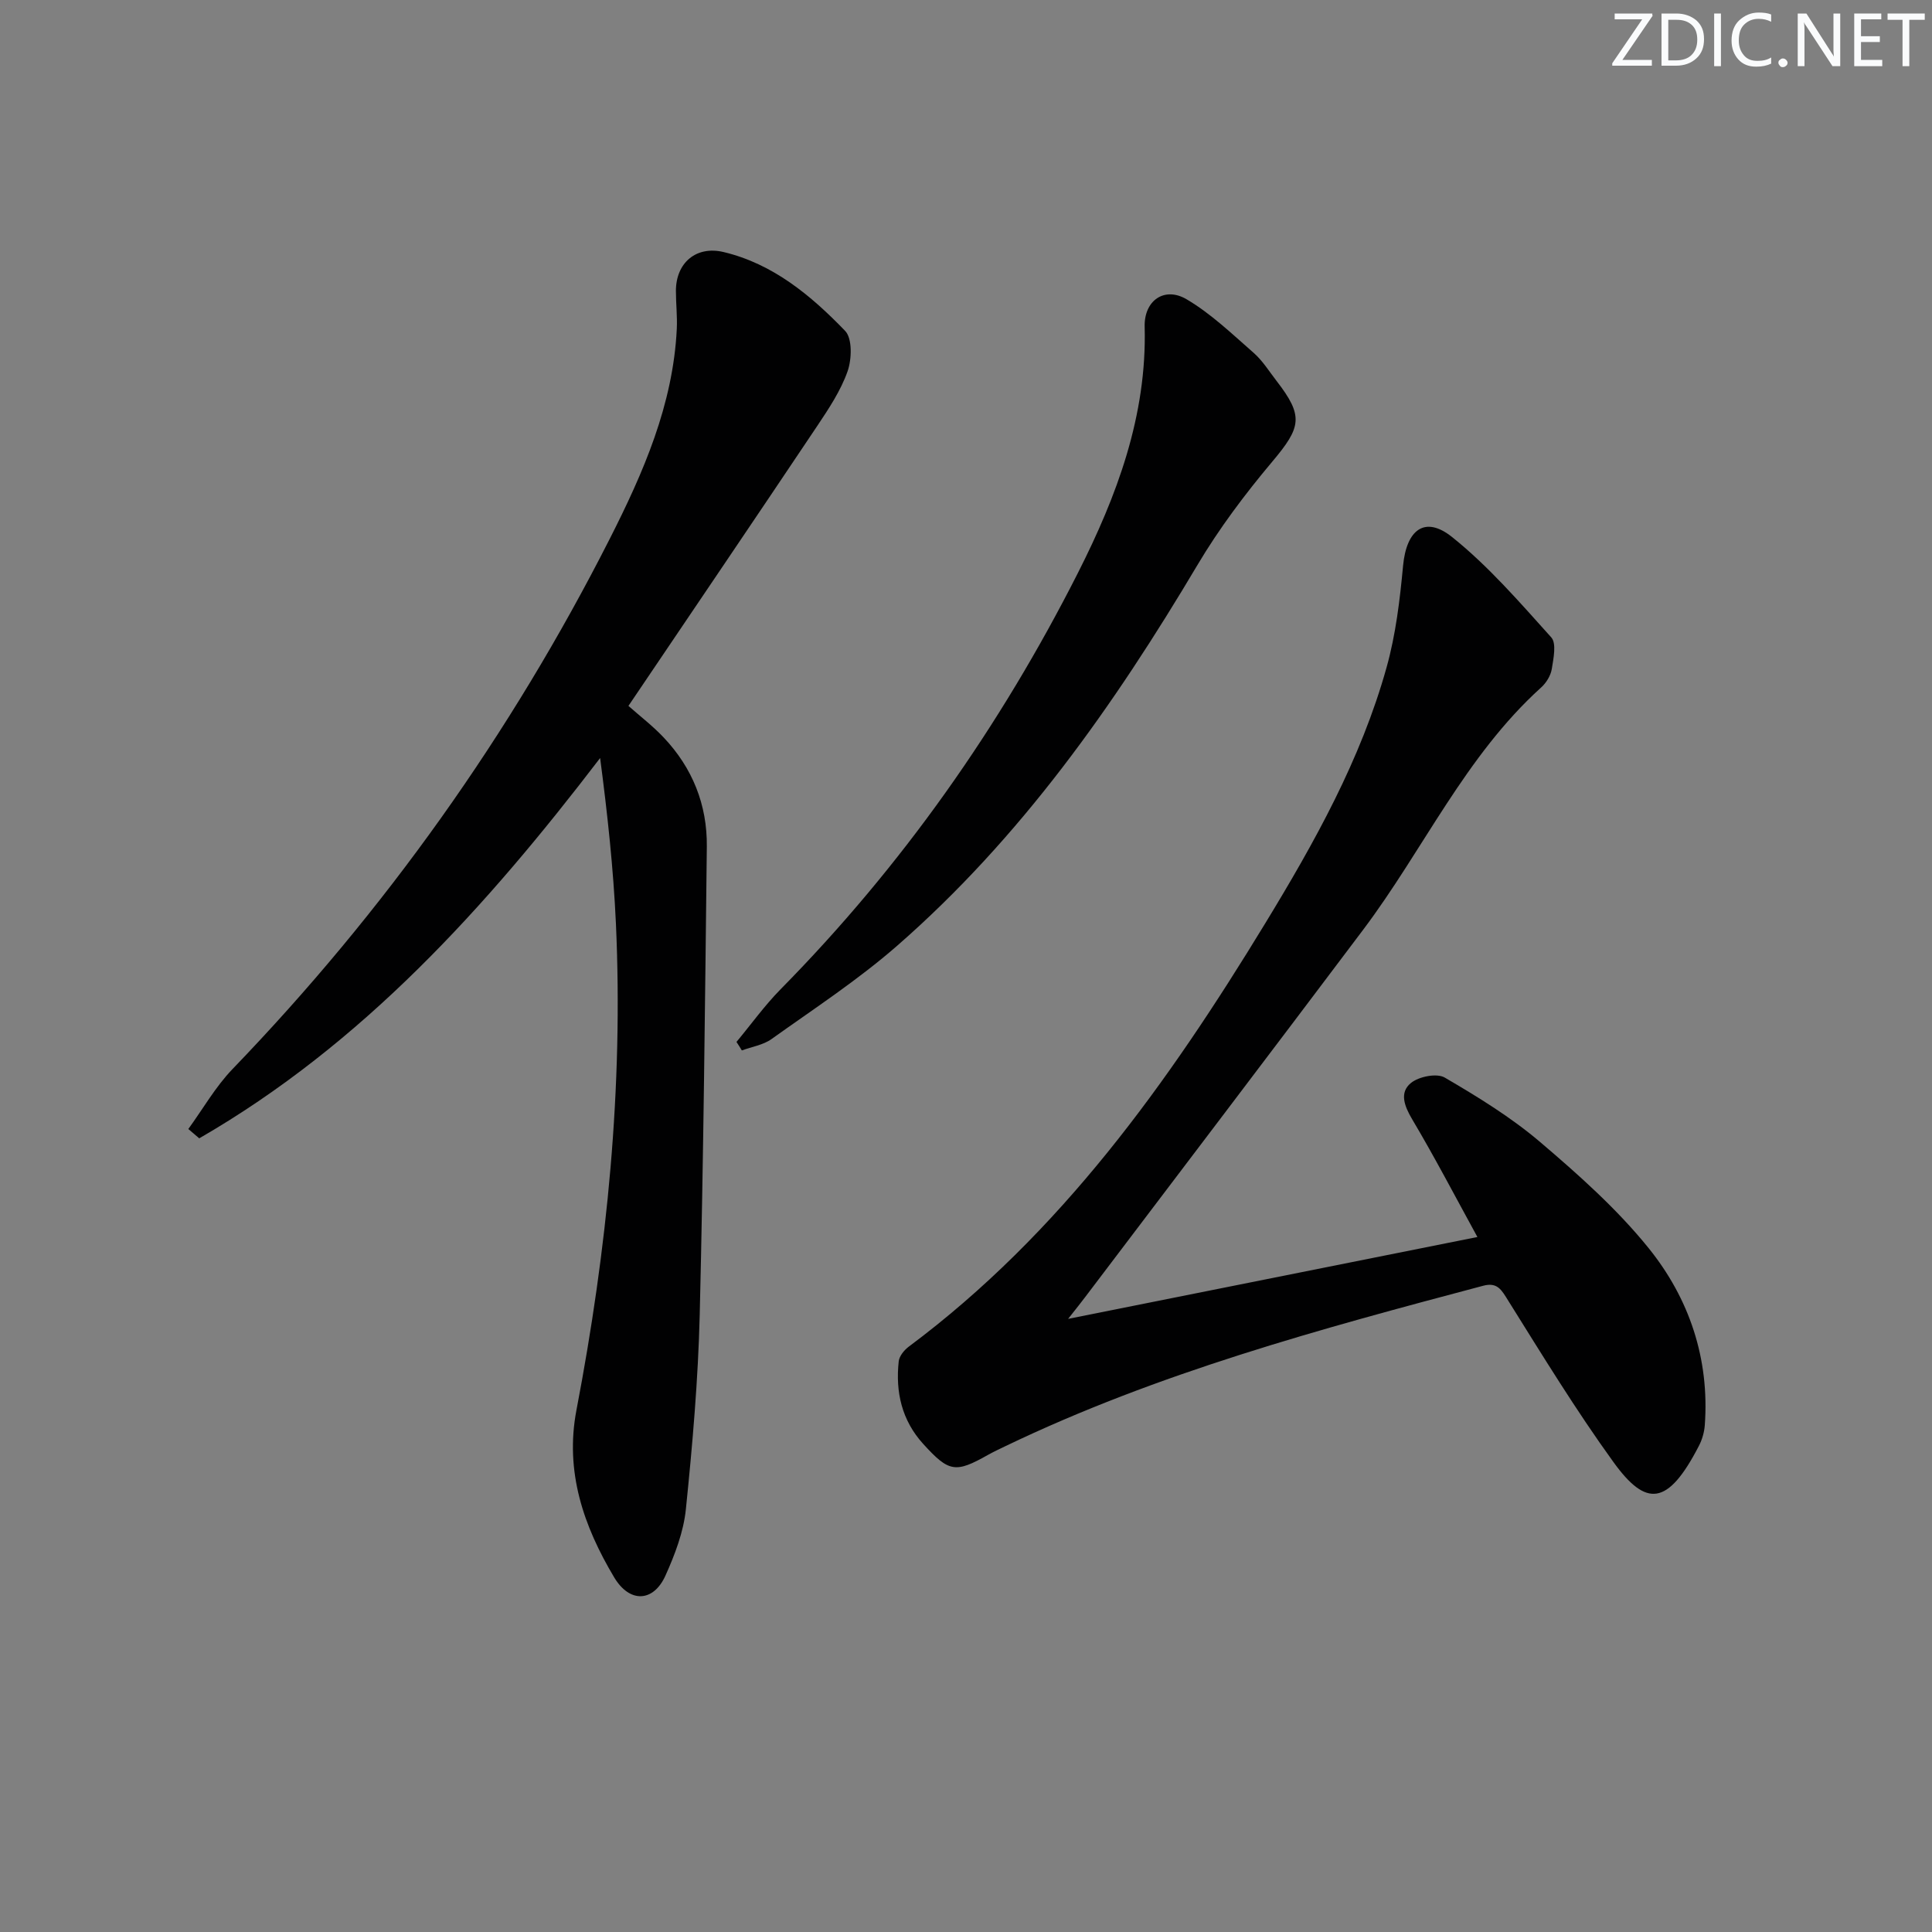
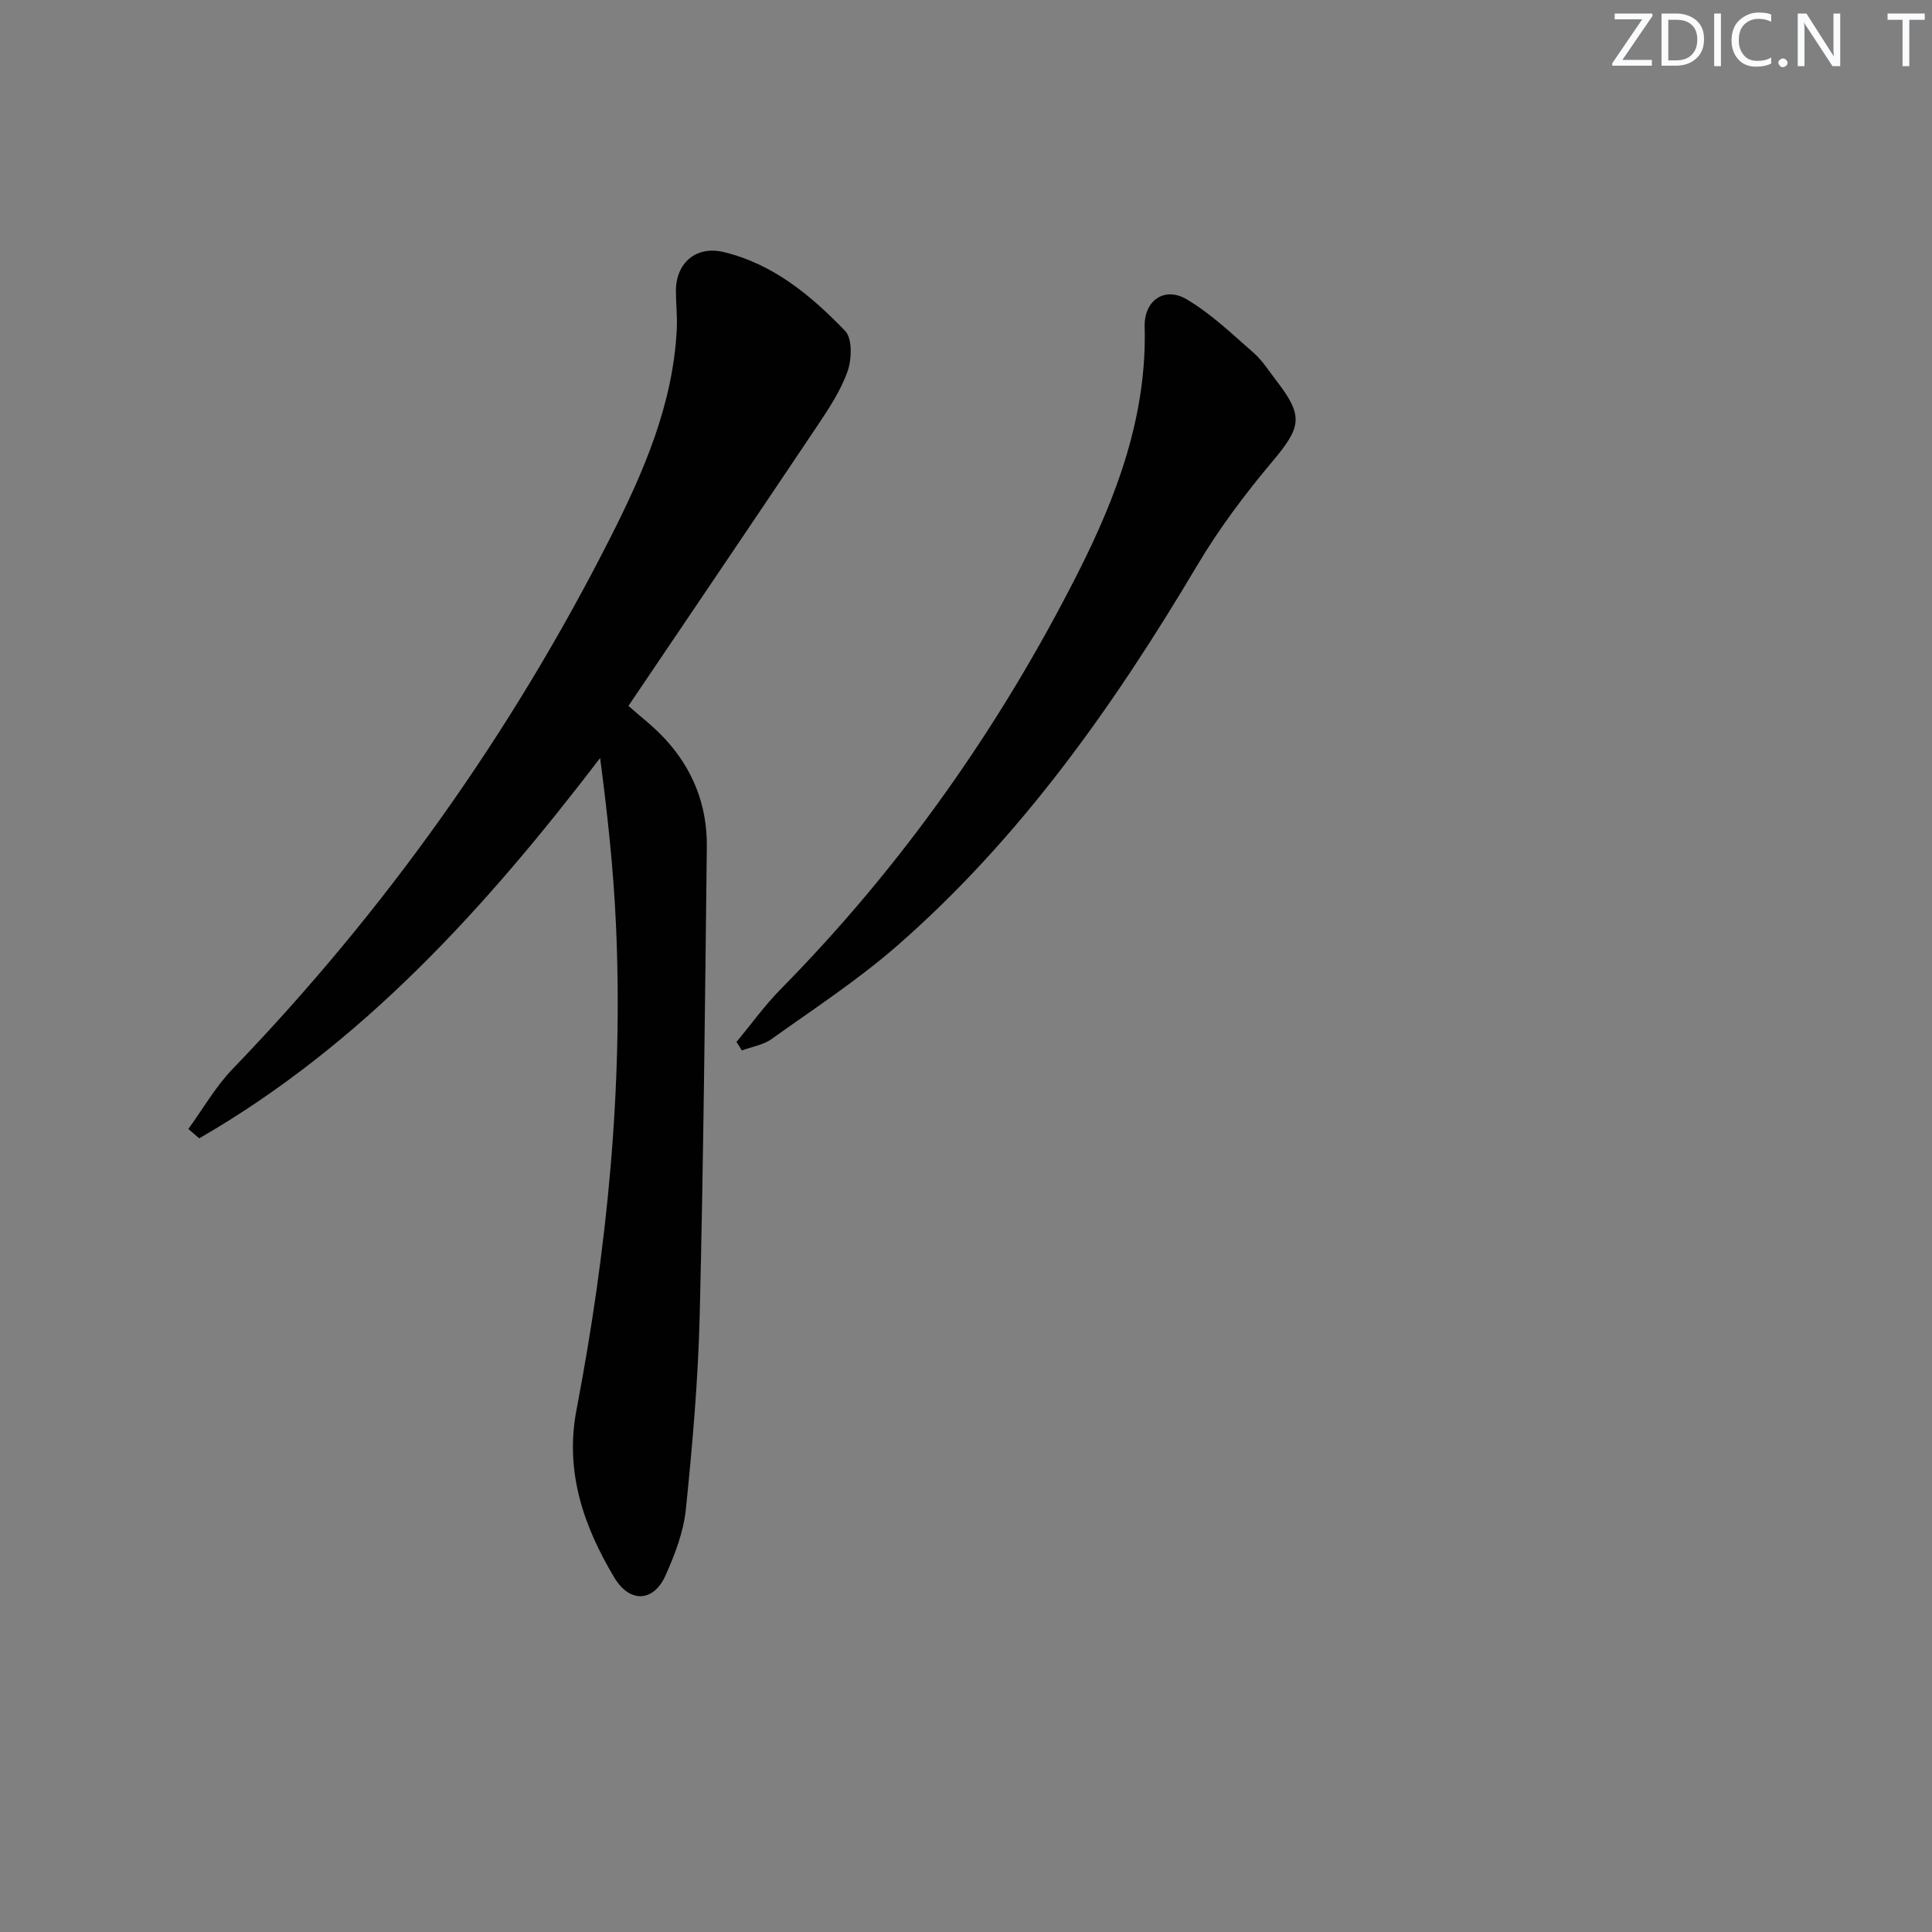
<svg xmlns="http://www.w3.org/2000/svg" enable-background="new 0 0 400 400" viewBox="0 0 400 400">
  <rect x="0" y="0" width="400" height="400" fill="#808080" stroke="none" />
  <g fill="#fafbfc">
    <path d="m342.2 3.2-6.3 9.2h6.1v1.2h-8.2v-.5l6.2-9.1h-5.7v-1.2h7.8v.4z" />
    <path d="m344 13.7v-10.9h3.1c1.6 0 3 .5 4.1 1.4 1.1 1 1.6 2.2 1.6 3.9s-.5 3-1.6 4-2.5 1.5-4.2 1.5h-3zm1.4-9.6v8.4h1.6c1.4 0 2.5-.4 3.2-1.1.8-.8 1.2-1.8 1.2-3.2s-.4-2.4-1.2-3.1-1.8-1-3.1-1z" />
    <path d="m356.3 2.8v10.9h-1.4v-10.9z" />
    <path d="m366.6 13.2c-.8.4-1.8.6-3 .6-1.6 0-2.8-.5-3.7-1.5s-1.4-2.3-1.4-3.9c0-1.7.5-3.2 1.6-4.2s2.4-1.6 4-1.6c1 0 1.9.1 2.6.4v1.5c-.8-.4-1.6-.6-2.6-.6-1.2 0-2.2.4-3 1.2s-1.1 1.9-1.1 3.3c0 1.3.4 2.3 1.1 3.1s1.6 1.1 2.8 1.1c1.1 0 2-.2 2.8-.7v1.3z" />
    <path d="m368.2 13c0-.3.1-.5.3-.6.2-.2.4-.3.6-.3.3 0 .5.1.7.3s.3.4.3.6-.1.5-.3.6c-.2.2-.4.3-.7.3s-.5-.1-.6-.3c-.2-.2-.3-.4-.3-.6z" />
    <path d="m381.1 13.7h-1.7l-5.5-8.4c-.2-.2-.3-.5-.4-.7 0 .2.1.8.1 1.5v7.6h-1.4v-10.9h1.8l5.3 8.3c.3.4.4.6.4.8 0-.3-.1-.8-.1-1.6v-7.5h1.4v10.9z" />
-     <path d="m389.7 13.7h-5.8v-10.9h5.6v1.2h-4.2v3.5h3.9v1.2h-3.9v3.7h4.4z" />
    <path d="m398.4 4.1h-3.1v9.6h-1.4v-9.6h-3.1v-1.3h7.7v1.3z" />
  </g>
-   <path d="m221.14 273.06c28.91-5.78 56.5-11.3 84.74-16.95-4.66-8.5-8.86-16.56-13.49-24.35-1.64-2.77-2.71-5.56-.26-7.55 1.64-1.33 5.35-2.07 6.99-1.11 6.85 4 13.71 8.21 19.73 13.33 7.97 6.79 15.94 13.87 22.48 21.98 8.42 10.44 12.63 22.91 11.63 36.66-.11 1.46-.55 3-1.23 4.3-6.46 12.49-10.93 12.69-17.71 3.3-7.77-10.75-14.71-22.11-21.75-33.37-1.38-2.2-2.21-3.89-5.19-3.1-33.71 8.94-67.36 18.04-98.96 33.23-1.2.58-2.41 1.14-3.57 1.79-6.74 3.81-8.08 3.59-13.4-2.26-4.45-4.89-5.77-10.75-5.08-17.11.12-1.09 1.13-2.33 2.08-3.04 31.46-23.46 53.73-54.66 73.82-87.67 10.21-16.77 19.8-33.93 25.11-52.98 1.9-6.8 2.75-13.96 3.41-21.02.7-7.46 4.5-10.47 10.15-5.95 7.56 6.05 14.01 13.53 20.53 20.77 1.12 1.24.46 4.38.11 6.55-.22 1.37-1.15 2.88-2.21 3.83-15.71 14.21-24.37 33.58-36.84 50.15-19.11 25.39-38.34 50.69-57.53 76.02-.86 1.15-1.78 2.29-3.56 4.55z" fill="#010102" />
  <path d="m38.99 233.75c3.02-4.15 5.61-8.73 9.14-12.4 31.53-32.73 57.6-69.35 78.14-109.85 6.92-13.65 13.08-27.7 13.85-43.37.13-2.62-.18-5.26-.18-7.9 0-5.81 4.18-9.4 9.86-8.05 10.26 2.44 18.11 9.01 25.17 16.32 1.52 1.57 1.39 5.87.51 8.38-1.41 4-3.87 7.7-6.26 11.28-12.93 19.31-25.98 38.54-39.11 57.99 2.42 2.14 5.04 4.15 7.28 6.52 5.98 6.31 9.05 13.96 8.95 22.63-.37 32.31-.69 64.62-1.47 96.92-.33 13.44-1.5 26.89-2.87 40.27-.48 4.68-2.27 9.37-4.22 13.71-2.48 5.51-7.4 5.76-10.62.38-6.34-10.62-10.25-21.9-7.81-34.65 6.36-33.27 9.71-66.81 8.17-100.7-.52-11.37-1.75-22.7-3.27-34.29-23.61 30.88-49.2 59.23-83 78.74-.74-.64-1.5-1.29-2.26-1.93z" fill="#010102" />
-   <path d="m152.48 215.72c3.04-3.65 5.83-7.55 9.15-10.92 25.1-25.47 45.44-54.39 61.55-86.2 8.06-15.92 14.3-32.56 13.81-50.96-.14-5.4 4.07-8.38 8.66-5.69 5.06 2.97 9.43 7.19 13.89 11.09 1.85 1.62 3.21 3.82 4.73 5.79 5.68 7.34 5.16 9.59-.87 16.76-5.65 6.72-10.99 13.83-15.47 21.37-17.27 29.06-36.58 56.49-62.2 78.86-8.11 7.08-17.21 13.03-26 19.31-1.72 1.23-4.08 1.59-6.14 2.35-.35-.6-.73-1.18-1.11-1.76z" fill="#010102" />
+   <path d="m152.48 215.72c3.04-3.65 5.83-7.55 9.15-10.92 25.1-25.47 45.44-54.39 61.55-86.2 8.06-15.92 14.3-32.56 13.81-50.96-.14-5.4 4.07-8.38 8.66-5.69 5.06 2.97 9.43 7.19 13.89 11.09 1.85 1.62 3.21 3.82 4.73 5.79 5.68 7.34 5.16 9.59-.87 16.76-5.65 6.72-10.99 13.83-15.47 21.37-17.27 29.06-36.58 56.49-62.2 78.86-8.11 7.08-17.21 13.03-26 19.31-1.72 1.23-4.08 1.59-6.14 2.35-.35-.6-.73-1.18-1.11-1.76" fill="#010102" />
</svg>